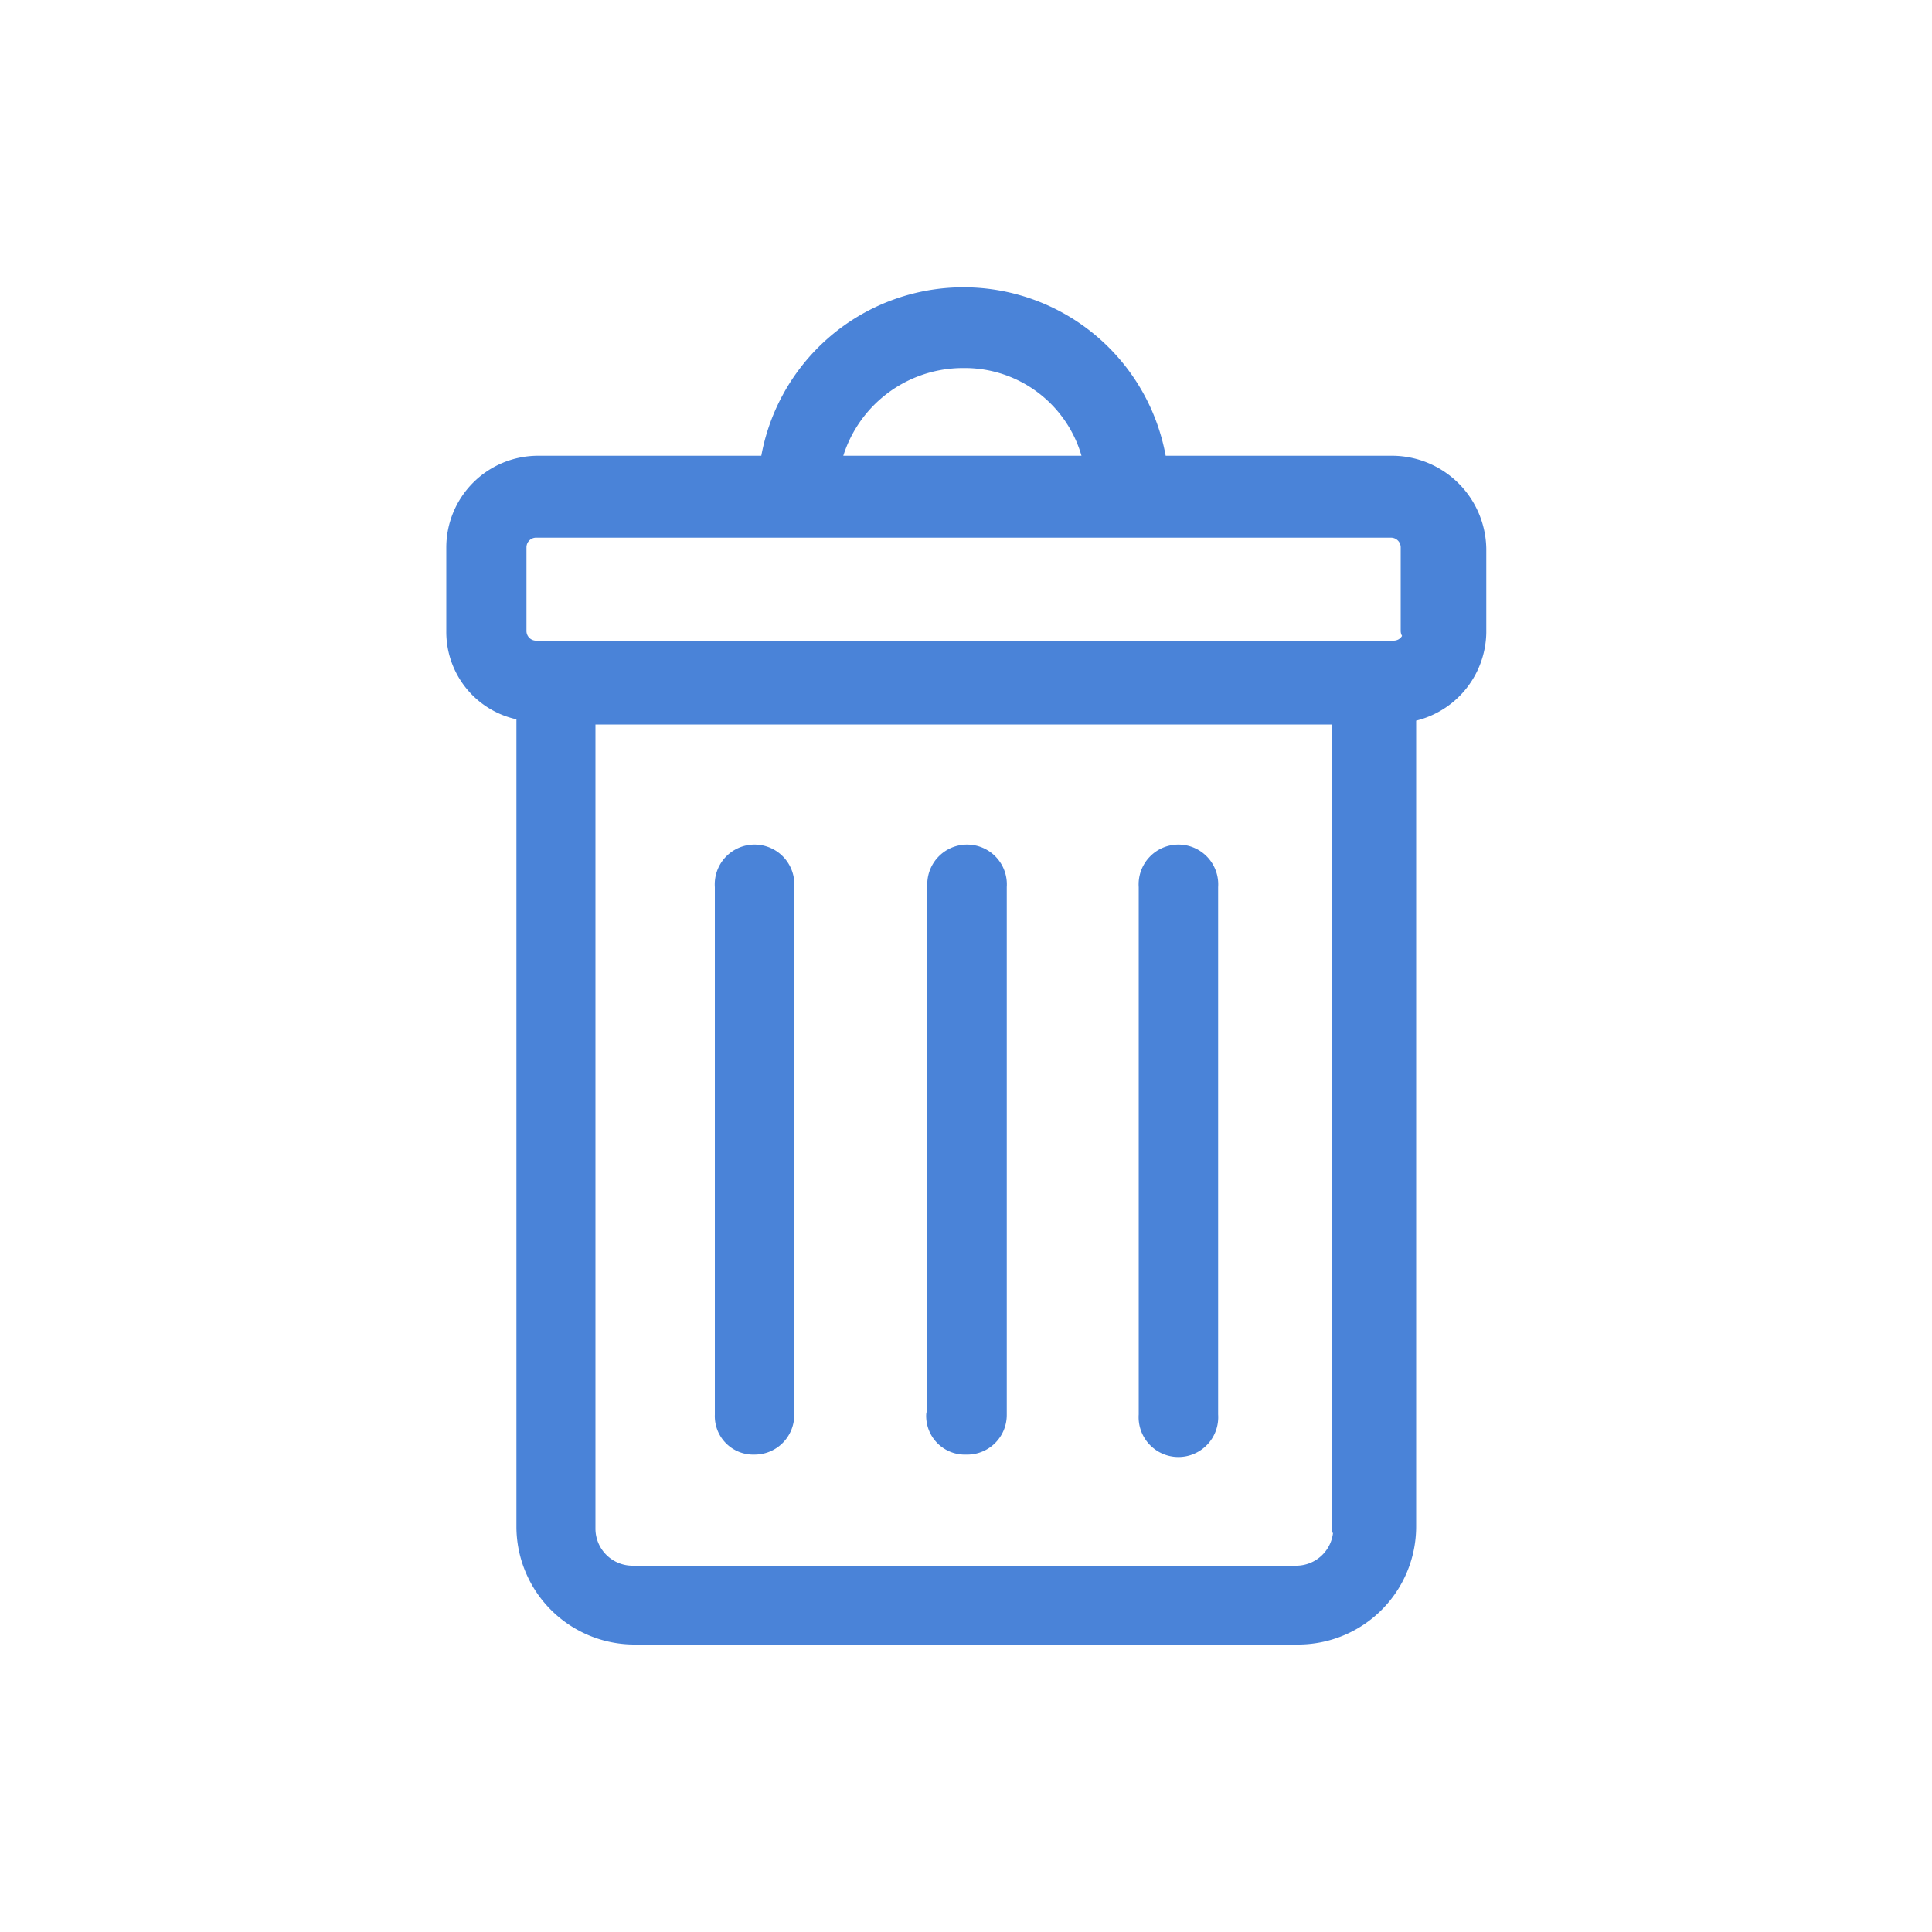
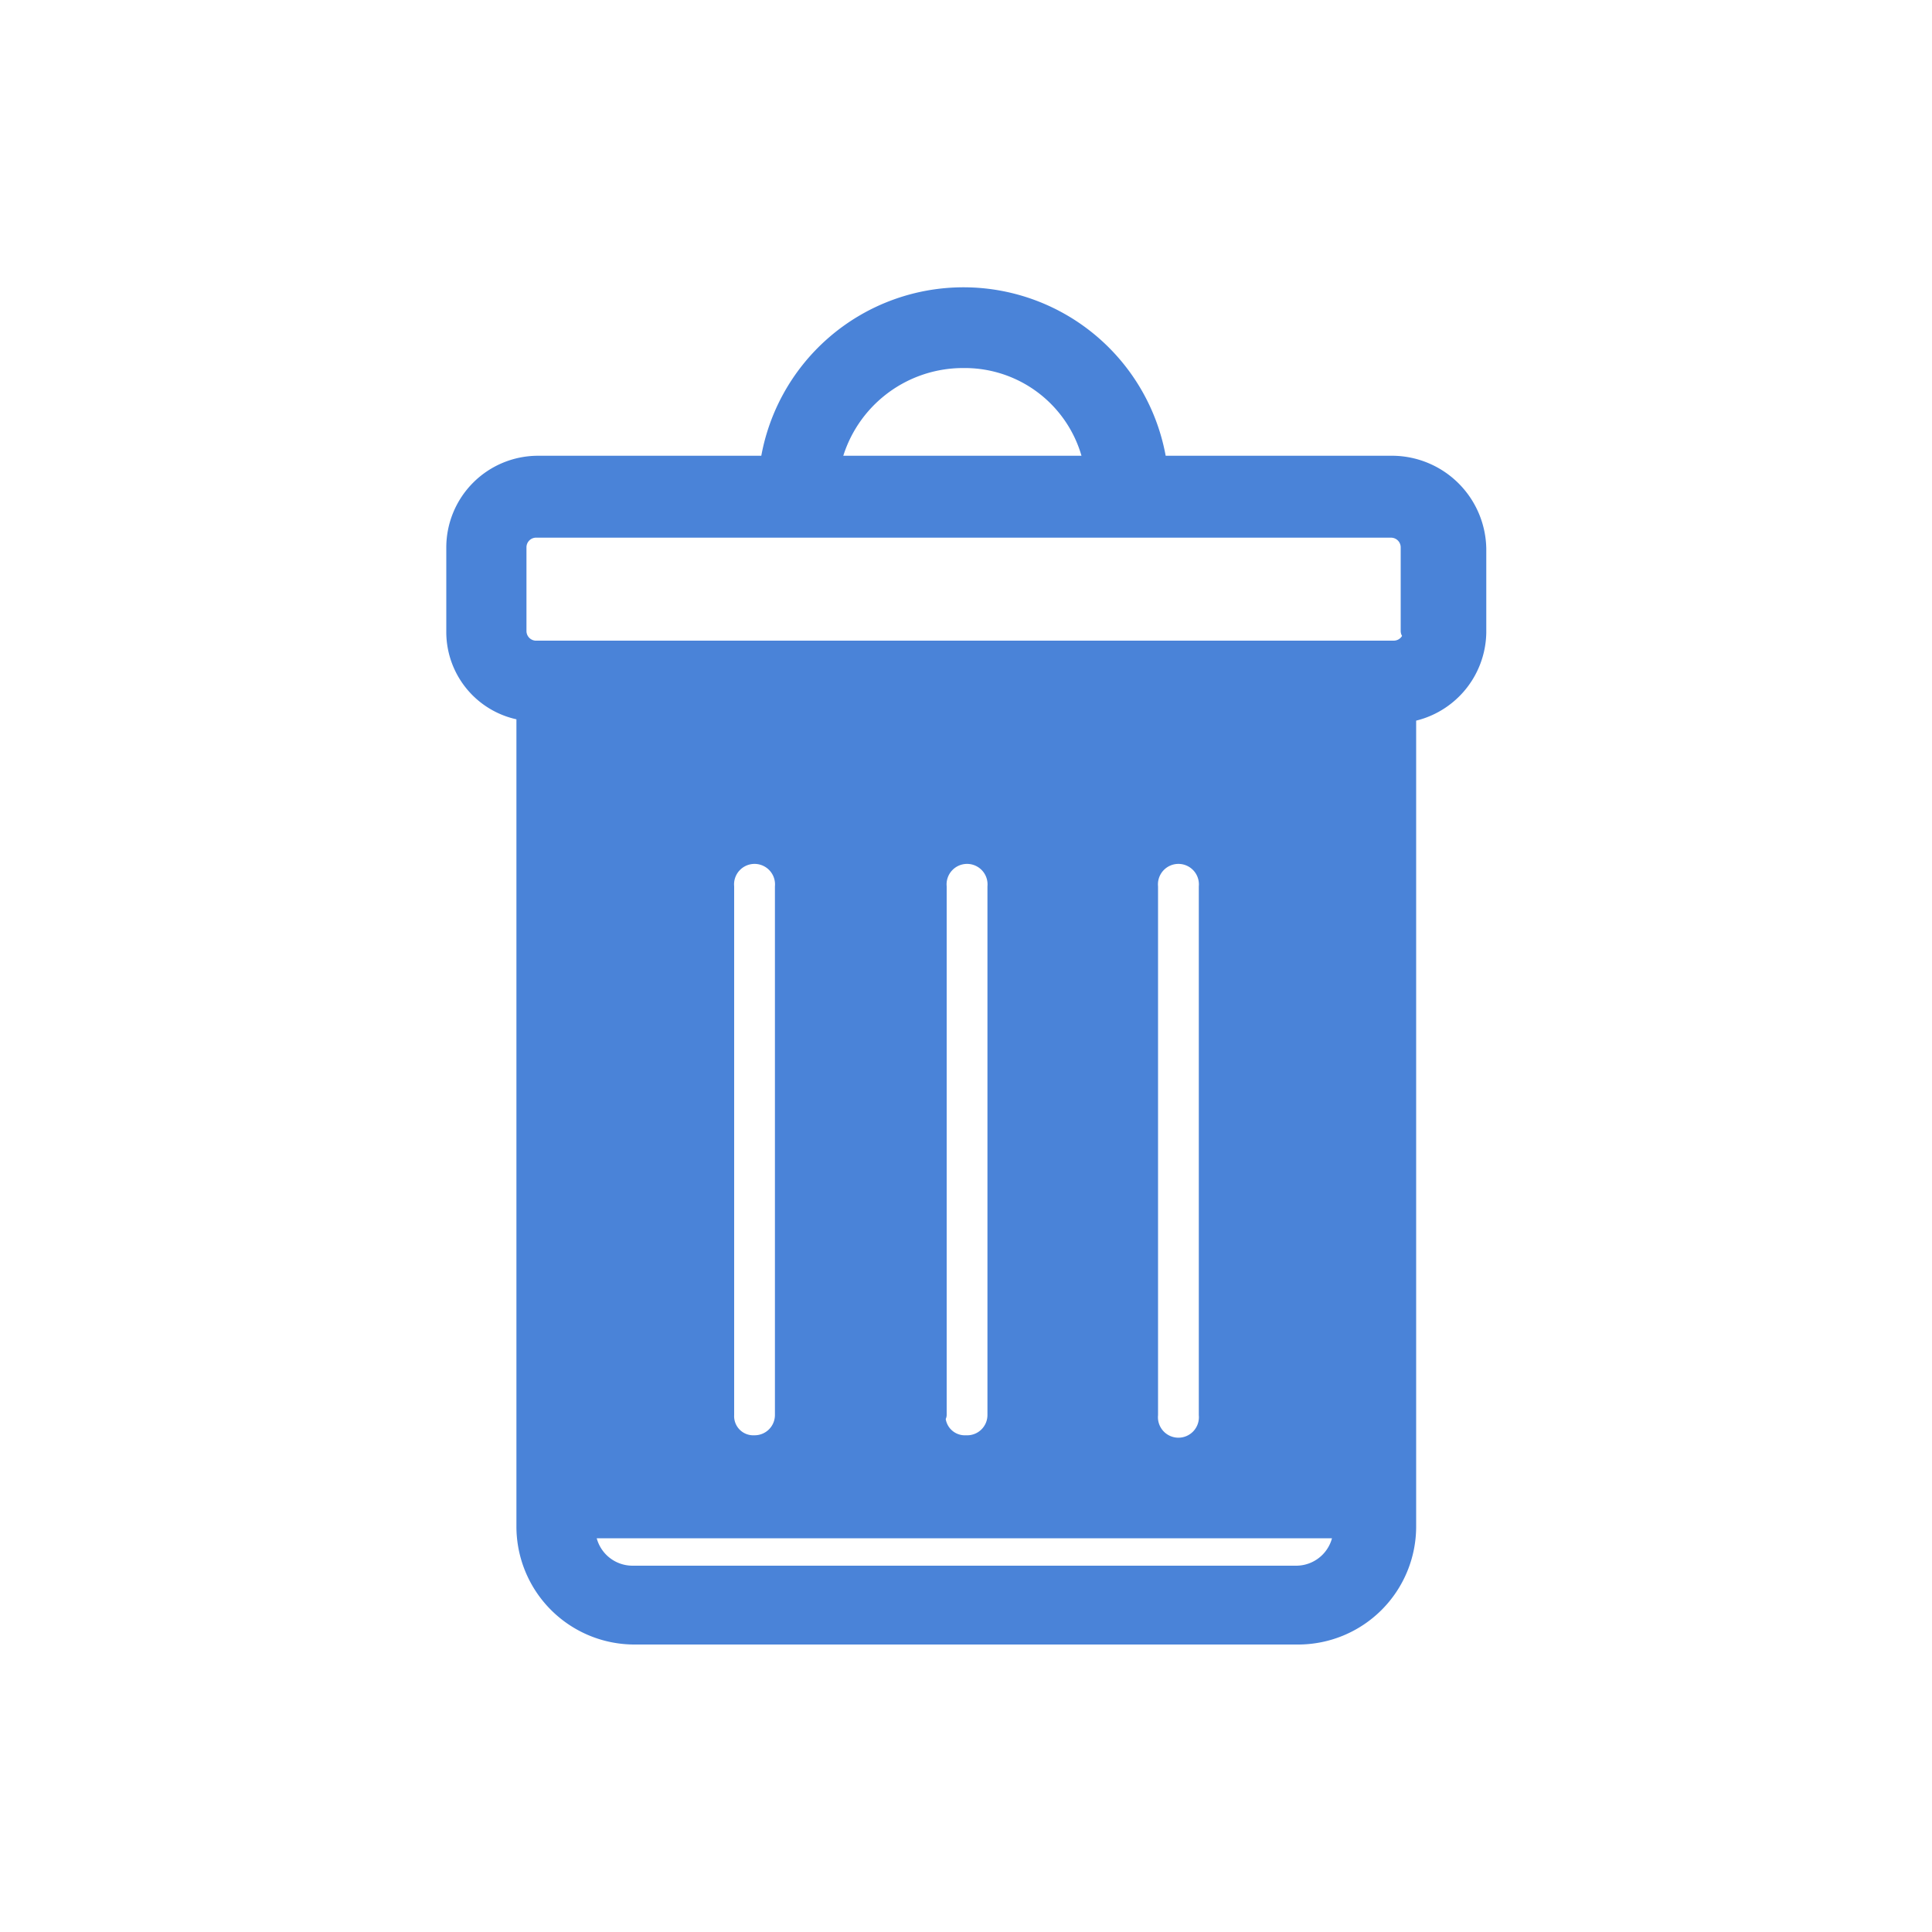
<svg xmlns="http://www.w3.org/2000/svg" id="Capa_1" data-name="Capa 1" viewBox="0 0 100 100">
  <defs>
    <style>.cls-1{fill:#4a83d8;stroke:#4a83d8;stroke-linecap:round;stroke-linejoin:round;}</style>
  </defs>
-   <path class="cls-1" d="M72.11,24.09H59.91a10.14,10.14,0,0,0-20.08,0h-12a4.25,4.25,0,0,0-4.23,4.24v4.33a4.13,4.13,0,0,0,3.63,4.15V79a5.61,5.61,0,0,0,5.63,5.62H67.17A5.61,5.61,0,0,0,72.8,79V36.89a4.27,4.27,0,0,0,3.63-4.15V28.41a4.39,4.39,0,0,0-4.32-4.32M49.87,18.55a6.79,6.79,0,0,1,6.74,5.54H43a7,7,0,0,1,6.83-5.54M69.51,79.12a2.42,2.42,0,0,1-2.42,2.42H32.74a2.42,2.42,0,0,1-2.42-2.42V37H69.43V79.12Zm3.63-46.46a1,1,0,0,1-1,1H27.8a1,1,0,0,1-1.05-1V28.33a1,1,0,0,1,1.05-1H72a1,1,0,0,1,1,1v4.33ZM37.5,73.23V45.9a1.56,1.56,0,1,1,3.11,0V73.23a1.55,1.55,0,0,1-1.56,1.56,1.49,1.49,0,0,1-1.55-1.56m11,0V45.9a1.56,1.56,0,1,1,3.11,0V73.23A1.55,1.55,0,0,1,50,74.79a1.5,1.5,0,0,1-1.56-1.56m11,0V45.9a1.56,1.56,0,1,1,3.11,0V73.23a1.56,1.56,0,1,1-3.11,0" />
+   <path class="cls-1" d="M72.11,24.09H59.91a10.14,10.14,0,0,0-20.08,0h-12a4.25,4.25,0,0,0-4.23,4.24v4.33a4.13,4.13,0,0,0,3.63,4.15V79a5.61,5.61,0,0,0,5.63,5.62H67.17A5.61,5.61,0,0,0,72.8,79V36.89a4.27,4.27,0,0,0,3.63-4.15V28.41a4.39,4.39,0,0,0-4.32-4.32M49.87,18.55a6.79,6.79,0,0,1,6.74,5.54H43a7,7,0,0,1,6.83-5.54M69.51,79.12a2.42,2.42,0,0,1-2.42,2.42H32.74a2.42,2.42,0,0,1-2.42-2.42V37V79.12Zm3.63-46.46a1,1,0,0,1-1,1H27.8a1,1,0,0,1-1.05-1V28.33a1,1,0,0,1,1.05-1H72a1,1,0,0,1,1,1v4.33ZM37.5,73.23V45.9a1.56,1.56,0,1,1,3.11,0V73.23a1.55,1.55,0,0,1-1.56,1.56,1.49,1.49,0,0,1-1.55-1.56m11,0V45.9a1.56,1.56,0,1,1,3.11,0V73.23A1.55,1.55,0,0,1,50,74.79a1.5,1.5,0,0,1-1.56-1.56m11,0V45.9a1.56,1.56,0,1,1,3.11,0V73.23a1.56,1.56,0,1,1-3.11,0" />
</svg>